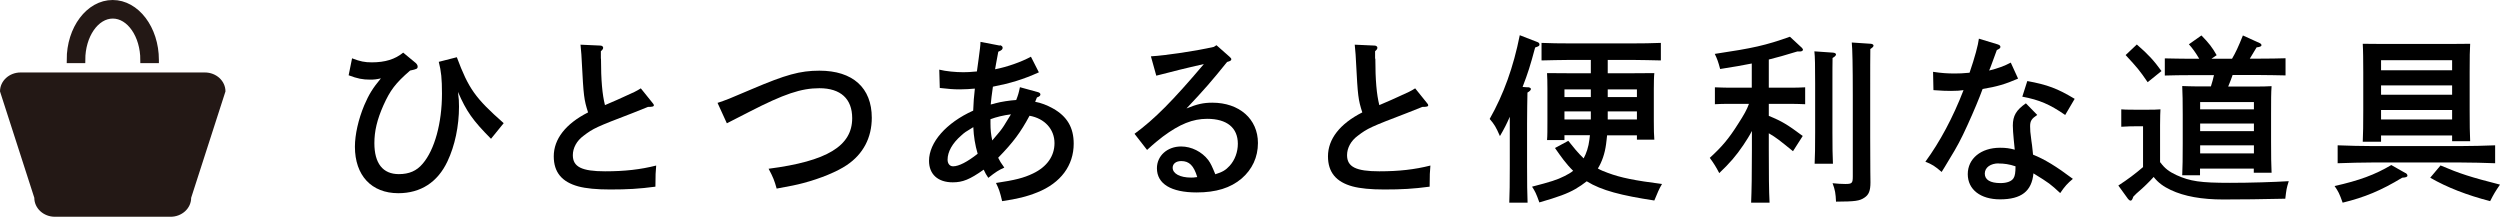
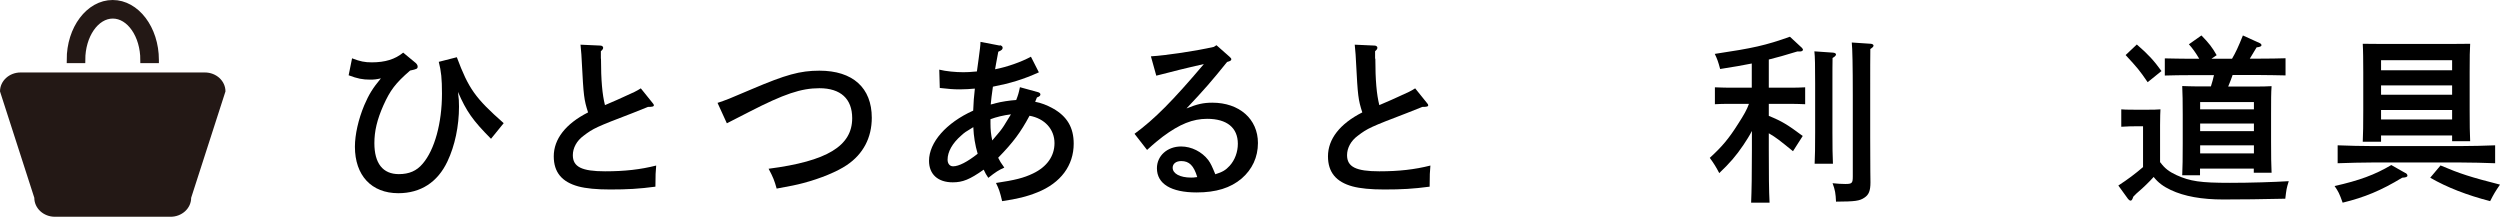
<svg xmlns="http://www.w3.org/2000/svg" id="_レイヤー_2" viewBox="0 0 195.26 16.93">
  <defs>
    <style>.cls-1{stroke:#231815;stroke-miterlimit:10;stroke-width:.5px;}.cls-1,.cls-2{fill:#231815;}.cls-3,.cls-2{stroke-width:0px;}</style>
  </defs>
  <g id="_ガイドや説明">
    <path class="cls-3" d="m27.51,4.56c.63.24.97.31,1.53.31,1.04,0,1.82-.24,2.45-.76l.98.81c.08.07.15.18.15.27,0,.18-.06.21-.59.32-1.15,1-1.55,1.53-2.09,2.73-.49,1.11-.7,2-.7,2.94,0,1.58.66,2.42,1.91,2.42.8,0,1.39-.25,1.86-.81.94-1.09,1.51-3.19,1.51-5.48,0-1.16-.06-1.74-.25-2.48l1.41-.36c.92,2.46,1.44,3.19,3.66,5.15l-.99,1.22c-1.43-1.44-1.92-2.14-2.58-3.66.07.53.08.77.08,1.15,0,1.51-.32,3.05-.9,4.27-.77,1.64-2.1,2.49-3.84,2.49-2.1,0-3.39-1.39-3.39-3.63,0-.94.27-2.14.73-3.24.36-.84.66-1.33,1.3-2.1-.35.08-.53.1-.84.1-.59,0-.99-.08-1.68-.34l.27-1.34Z" />
    <path class="cls-3" d="m46.94,4.58c0,1.68.1,2.8.31,3.63.77-.34,1.25-.53,1.41-.62.88-.39,1.06-.48,1.39-.69l.91,1.13c.07.08.11.14.11.18,0,.11-.1.14-.46.14-.52.21-.94.38-1.2.48-2.82,1.08-3.07,1.19-3.84,1.78-.53.39-.83.95-.83,1.51,0,.91.69,1.26,2.52,1.26,1.54,0,2.76-.14,3.99-.45-.04.57-.06.63-.06,1.65-1.27.17-2.19.22-3.54.22-1.06,0-1.88-.08-2.48-.24-1.29-.35-1.92-1.11-1.92-2.35,0-1.34.92-2.54,2.68-3.43-.32-1.01-.35-1.25-.49-3.95-.01-.39-.04-.67-.1-1.34l1.55.07c.13,0,.22.08.22.17s-.06.17-.18.27v.58Z" />
    <path class="cls-3" d="m56.03,8.04c.74-.25.83-.28,2.72-1.09,2.61-1.11,3.73-1.43,5.25-1.43,2.61,0,4.09,1.34,4.09,3.68,0,1.55-.67,2.84-1.96,3.7-.74.5-2.03,1.04-3.4,1.4-.48.13-1.02.24-2.07.43-.17-.62-.28-.9-.63-1.55,4.57-.59,6.53-1.78,6.53-3.95,0-1.51-.9-2.34-2.56-2.34-1.43,0-2.76.45-5.45,1.83-.76.39-1.09.55-1.78.91l-.73-1.6Z" />
    <path class="cls-3" d="m78.09,3.53c.14.03.22.1.22.2,0,.13-.08.2-.34.31-.07.35-.08.43-.17.91-.04.2-.04.22-.08.46.94-.18,2.04-.57,2.8-.98l.62,1.22c-1.25.56-2.21.85-3.59,1.12-.08.55-.15,1.11-.17,1.39.1-.01.24-.06.39-.1.39-.11,1.11-.22,1.6-.25.14-.36.2-.55.29-1l1.42.39c.11.03.18.1.18.17,0,.1-.07.17-.27.24l-.14.34c.46.08.94.27,1.39.52,1.11.62,1.62,1.5,1.62,2.75,0,1.7-1.01,3.07-2.83,3.8-.84.34-1.6.52-2.76.69-.17-.73-.25-.95-.48-1.42,1.48-.22,2.16-.39,2.89-.74,1.09-.52,1.68-1.36,1.68-2.37,0-1.09-.77-1.93-1.95-2.14-.7,1.3-1.26,2.06-2.45,3.28.14.28.2.38.48.77-.45.2-.67.34-1.25.8-.18-.27-.21-.32-.36-.64-1.09.77-1.64.99-2.42.99-1.16,0-1.85-.63-1.85-1.68,0-1.44,1.34-2.97,3.45-3.92.04-.85.04-.88.13-1.72-.28.03-.83.06-1.16.06-.52,0-.88-.03-1.58-.11l-.04-1.43c.53.13,1.26.2,1.88.2.28,0,.55-.01,1.06-.06.07-.55.1-.71.14-1.02.08-.6.14-1.04.14-1.29l1.51.29Zm-2.07,6.4c-.6.36-.69.42-.95.66-.69.6-1.06,1.27-1.06,1.88,0,.31.17.52.43.52.45,0,1.12-.35,1.92-.98-.2-.67-.31-1.37-.34-2.07Zm1.34-.28c0,.48.04.87.14,1.32.59-.69.69-.81.9-1.13.1-.15.24-.38.43-.7.07-.11.1-.15.13-.21-.57.07-1.15.21-1.6.38v.35Z" />
    <path class="cls-3" d="m89.89,4.4c1.2-.07,3.57-.43,4.92-.74l.2-.13,1.02.9c.11.1.14.14.14.2,0,.08-.07.13-.2.17l-.13.04c-1.19,1.48-1.79,2.17-3.17,3.63.83-.34,1.32-.45,2.02-.45,2.1,0,3.56,1.27,3.56,3.15,0,1.11-.45,2.06-1.27,2.77-.87.74-2,1.09-3.52,1.09-1.99,0-3.1-.67-3.1-1.89,0-.97.81-1.7,1.89-1.7.81,0,1.62.41,2.12,1.06.2.28.29.48.55,1.11.55-.17.81-.32,1.12-.66.41-.45.64-1.08.64-1.72,0-1.25-.85-1.95-2.4-1.95-1.12,0-2.14.41-3.46,1.39-.36.28-.63.49-1.23,1.04l-.98-1.26c1.57-1.15,2.97-2.56,5.42-5.45-1.12.27-1.29.29-1.95.46l-.78.2c-.24.06-.81.2-.99.25l-.42-1.51Zm2.37,8.18c-.41,0-.67.21-.67.52,0,.46.57.77,1.44.77.17,0,.18,0,.48-.04-.27-.9-.63-1.25-1.25-1.25Z" />
    <path class="cls-3" d="m107.42,4.58c0,1.68.1,2.8.31,3.63.77-.34,1.25-.53,1.41-.62.88-.39,1.06-.48,1.39-.69l.91,1.13c.07.08.11.14.11.18,0,.11-.1.14-.46.14-.52.21-.94.38-1.21.48-2.82,1.08-3.07,1.19-3.84,1.78-.53.39-.83.95-.83,1.51,0,.91.69,1.26,2.52,1.26,1.54,0,2.76-.14,3.99-.45-.04.57-.06.63-.06,1.65-1.27.17-2.19.22-3.54.22-1.06,0-1.88-.08-2.48-.24-1.29-.35-1.92-1.11-1.92-2.35,0-1.34.92-2.54,2.68-3.43-.32-1.01-.35-1.25-.49-3.95-.01-.39-.04-.67-.1-1.34l1.55.07c.13,0,.22.08.22.17s-.06.17-.18.27v.58Z" />
-     <path class="cls-3" d="m119.33,6.81c.14.01.24.07.24.14,0,.08-.08.17-.27.28-.01.7-.03,1.37-.03,2.4v3.33c0,1.26.01,2.25.04,2.87h-1.43c.03-.63.04-1.58.04-2.87v-3.84c-.25.57-.42.91-.77,1.51-.31-.71-.43-.91-.8-1.34,1.09-1.93,1.85-4.03,2.35-6.54l1.34.52c.13.04.2.11.2.2,0,.11-.04.14-.34.24-.38,1.42-.56,1.99-.98,3.08l.39.03Zm2.86,3.77v.36h-1.36c.03-.32.03-.79.03-1.49v-2.51c0-.45-.01-1-.03-1.23.49.01.91.01,1.54.01h1.88v-1.04h-1.61c-.73,0-1.65.03-2.24.04v-1.37c.59.03,1.51.04,2.24.04h4.85c.64,0,1.62-.01,2.23-.04v1.37c-.6-.01-1.58-.04-2.23-.04h-1.92v1.04h2.09c.63,0,1.06,0,1.55-.01-.03.24-.04.79-.04,1.23v2.51c0,.66.01,1.13.04,1.46h-1.36v-.34h-2.33c-.03.22-.04.45-.08.7-.1.74-.32,1.37-.64,1.89.22.13.49.24.77.34,1.04.39,2.13.6,4.24.87-.27.46-.32.63-.6,1.29-2.56-.39-4.12-.78-5.28-1.5-.27.21-.55.41-.88.6-.63.36-1.33.62-2.82,1.05-.25-.71-.34-.87-.57-1.23,1.46-.38,1.95-.53,2.54-.83.25-.13.48-.25.67-.41-.55-.53-.98-1.15-1.42-1.78l1.04-.56c.38.48.76.95,1.2,1.37.21-.39.38-.88.45-1.47l.04-.34h-1.99Zm2.06-3.6h-2.06v.6h2.06v-.6Zm-2.06,1.72v.63h2.06v-.63h-2.06Zm5.66-1.12v-.6h-2.28v.6h2.28Zm-2.28,1.75h2.28v-.63h-2.28v.63Z" />
    <path class="cls-3" d="m138.15,9.05c1.01.41,1.47.69,2.65,1.57l-.76,1.19c-1.05-.85-1.3-1.06-1.89-1.4v1.33c0,1.81.01,3.18.06,4.09h-1.44c.04-.91.06-2.28.06-4.09v-1.51c-.2.39-.41.71-.66,1.09-.59.87-1.05,1.4-1.89,2.2-.24-.46-.42-.76-.74-1.19.95-.87,1.48-1.49,2.21-2.65.46-.71.69-1.12.85-1.57h-1.54c-.38,0-.83.01-1.12.03v-1.32c.31.01.81.03,1.12.03h1.76v-1.89c-.66.13-1.41.27-2.47.43-.15-.57-.24-.81-.42-1.18,3.01-.45,3.95-.66,5.87-1.34l.94.87s.08.1.08.14c0,.08-.1.14-.22.14h-.22c-.92.28-1.61.48-2.23.63v2.2h1.72c.31,0,.81-.01,1.12-.03v1.32c-.29-.01-.74-.03-1.12-.03h-1.72v.94Zm5.01-4.94c.14.01.24.07.24.14,0,.08-.08.17-.27.28-.01.24-.01,1.21-.01,1.99v3.82c0,1.06.01,1.95.04,2.45h-1.43c.03-.53.04-1.32.04-2.45v-3.82c0-1.37-.01-2.1-.06-2.51l1.44.1Zm2.97-.69c.11.01.2.07.2.14,0,.08-.07.15-.25.27-.01.49-.01,1.54-.01,3.61v3.32c0,.59,0,1.21.01,2.63,0,.24.01.7.01.85,0,.66-.13.97-.46,1.19-.39.27-.74.31-2.23.32-.03-.64-.07-.91-.27-1.44.43.04.67.06.99.06.53,0,.59-.06.59-.59v-6.34c0-2.3-.03-3.68-.08-4.12l1.5.1Z" />
-     <path class="cls-3" d="m156.06,3.48c.11.03.18.1.18.18,0,.1-.07.15-.28.25-.34.91-.5,1.39-.6,1.6.69-.17,1.2-.36,1.69-.62l.57,1.25c-.98.43-1.67.63-2.77.81-.25.69-.69,1.75-1.19,2.84-.49,1.08-.81,1.68-1.39,2.62-.28.48-.49.81-.62,1.02-.52-.45-.74-.59-1.27-.8,1.13-1.54,2.16-3.46,2.98-5.59-.29.04-.53.06-.98.06-.39,0-.7-.01-1.37-.06l-.03-1.43c.67.1,1.11.13,1.69.13.39,0,.63-.01,1.16-.06.41-1.19.67-2.16.73-2.66l1.48.45Zm3.05,5.5c-.43.29-.55.46-.55.88,0,.29.01.48.1,1.13.04.29.06.38.1.81.01.17.03.22.03.28.88.35,1.81.91,3.11,1.89-.41.34-.64.59-.99,1.11-.77-.71-.84-.77-2.09-1.54-.13,1.39-.94,2.03-2.61,2.03-1.53,0-2.52-.77-2.52-1.97s1.02-2.06,2.52-2.06c.45,0,.74.04,1.15.15-.04-.34-.04-.43-.08-.8-.04-.32-.07-.91-.07-1.08,0-.77.27-1.22,1.02-1.74l.88.9Zm-3,3.78c-.64,0-1.09.32-1.09.8s.42.74,1.23.74c.5,0,.87-.14,1.02-.39.11-.17.15-.46.15-.92-.5-.17-.9-.22-1.32-.22Zm2.23-6.43c1.58.29,2.35.58,3.7,1.39l-.74,1.26c-1.2-.83-2.02-1.18-3.35-1.43l.39-1.22Z" />
    <path class="cls-3" d="m168.73,12.68c.35.48.69.73,1.27,1,1.06.48,1.86.6,4.17.6,1.57,0,3.47-.06,4.59-.13-.18.59-.18.62-.27,1.37-2.09.04-3.19.06-4.85.06s-3.03-.24-4.09-.74c-.57-.27-.98-.56-1.34-1.02-.34.38-.85.87-1.16,1.13-.1.08-.25.22-.43.41-.07.22-.13.31-.21.31-.07,0-.14-.06-.2-.13l-.76-1.05c.74-.48,1.3-.9,1.93-1.44v-3.19h-.38c-.36,0-.98.01-1.32.04v-1.36c.32.03.91.03,1.32.03h.45c.73,0,.98,0,1.29-.03-.01.25-.03.52-.03,1.25v2.9Zm-1.83-9.2c.88.76,1.33,1.25,1.92,2.07l-1.08.87c-.64-.94-.8-1.12-1.72-2.12l.88-.83Zm7.47,2.4c-.11.29-.21.59-.34.88h2.2c.48,0,.81-.01,1.19-.03-.04.52-.04,1.08-.04,2.23v2.07c0,1.11.01,1.93.04,2.46h-1.39v-.32h-4.2v.52h-1.39c.03-.56.04-1.39.04-2.47v-2.27c0-.84-.01-1.78-.04-2.23.38.01.71.03,1.19.03h1.05c.1-.29.17-.59.24-.88h-1.88c-.59,0-1.37.01-1.96.03v-1.34c.55.01,1.34.03,1.96.03h.73c-.29-.49-.55-.85-.81-1.13l.98-.69c.59.6.85.94,1.19,1.54l-.41.28h1.61c.28-.48.48-.9.85-1.82l1.32.6c.07.03.13.1.13.15,0,.1-.11.15-.38.18l-.53.88h.83c.56,0,1.47-.01,1.96-.03v1.34c-.52-.01-1.43-.03-1.96-.03h-2.19Zm1.67,2.66v-.57h-4.2v.57h4.2Zm-4.2,1.7h4.2v-.59h-4.2v.59Zm0,1.74h4.2v-.63h-4.2v.63Z" />
    <path class="cls-3" d="m187.88,13.51c.08.04.15.13.15.2,0,.11-.11.15-.41.17-1.65,1-2.93,1.53-4.65,1.95-.25-.71-.34-.88-.63-1.3,1.92-.43,3.15-.88,4.43-1.64l1.11.63Zm7-.76c-.74-.03-1.93-.06-2.79-.06h-6.72c-.77,0-2.03.03-2.79.06v-1.4c.71.03,1.98.06,2.79.06h6.72c.88,0,2.07-.03,2.79-.06v1.4Zm-8.91-1.68h-1.43c.03-.56.04-1.37.04-2.45v-2.97c0-.84-.01-1.79-.04-2.23.38.01.71.01,1.19.01h6.01c.48,0,.81,0,1.19-.01-.03.45-.04,1.05-.04,2.23v2.91c0,1.12.01,1.93.04,2.47h-1.41v-.45h-5.55v.49Zm5.55-6.37h-5.55v.79h5.55v-.79Zm-5.55,2.7h5.55v-.73h-5.55v.73Zm5.55,1.19h-5.55v.74h5.55v-.74Zm-.91,4.33c1.55.66,2.38.92,4.65,1.5-.36.52-.49.74-.77,1.29-1.79-.46-3.39-1.08-4.68-1.83l.8-.95Z" />
    <path class="cls-2" d="m13.32,16.93H4.29c-.89,0-1.61-.66-1.61-1.48L0,7.14c0-.82.72-1.48,1.61-1.48h14.39c.89,0,1.61.66,1.61,1.48l-2.68,8.31c0,.82-.72,1.48-1.61,1.48Z" />
    <path class="cls-1" d="m12.16,4.68h-.95c0-1.92-1.08-3.48-2.4-3.48s-2.4,1.56-2.4,3.48h-.95C5.45,2.24,6.95.25,8.8.25s3.36,1.99,3.36,4.43Z" />
  </g>
</svg>